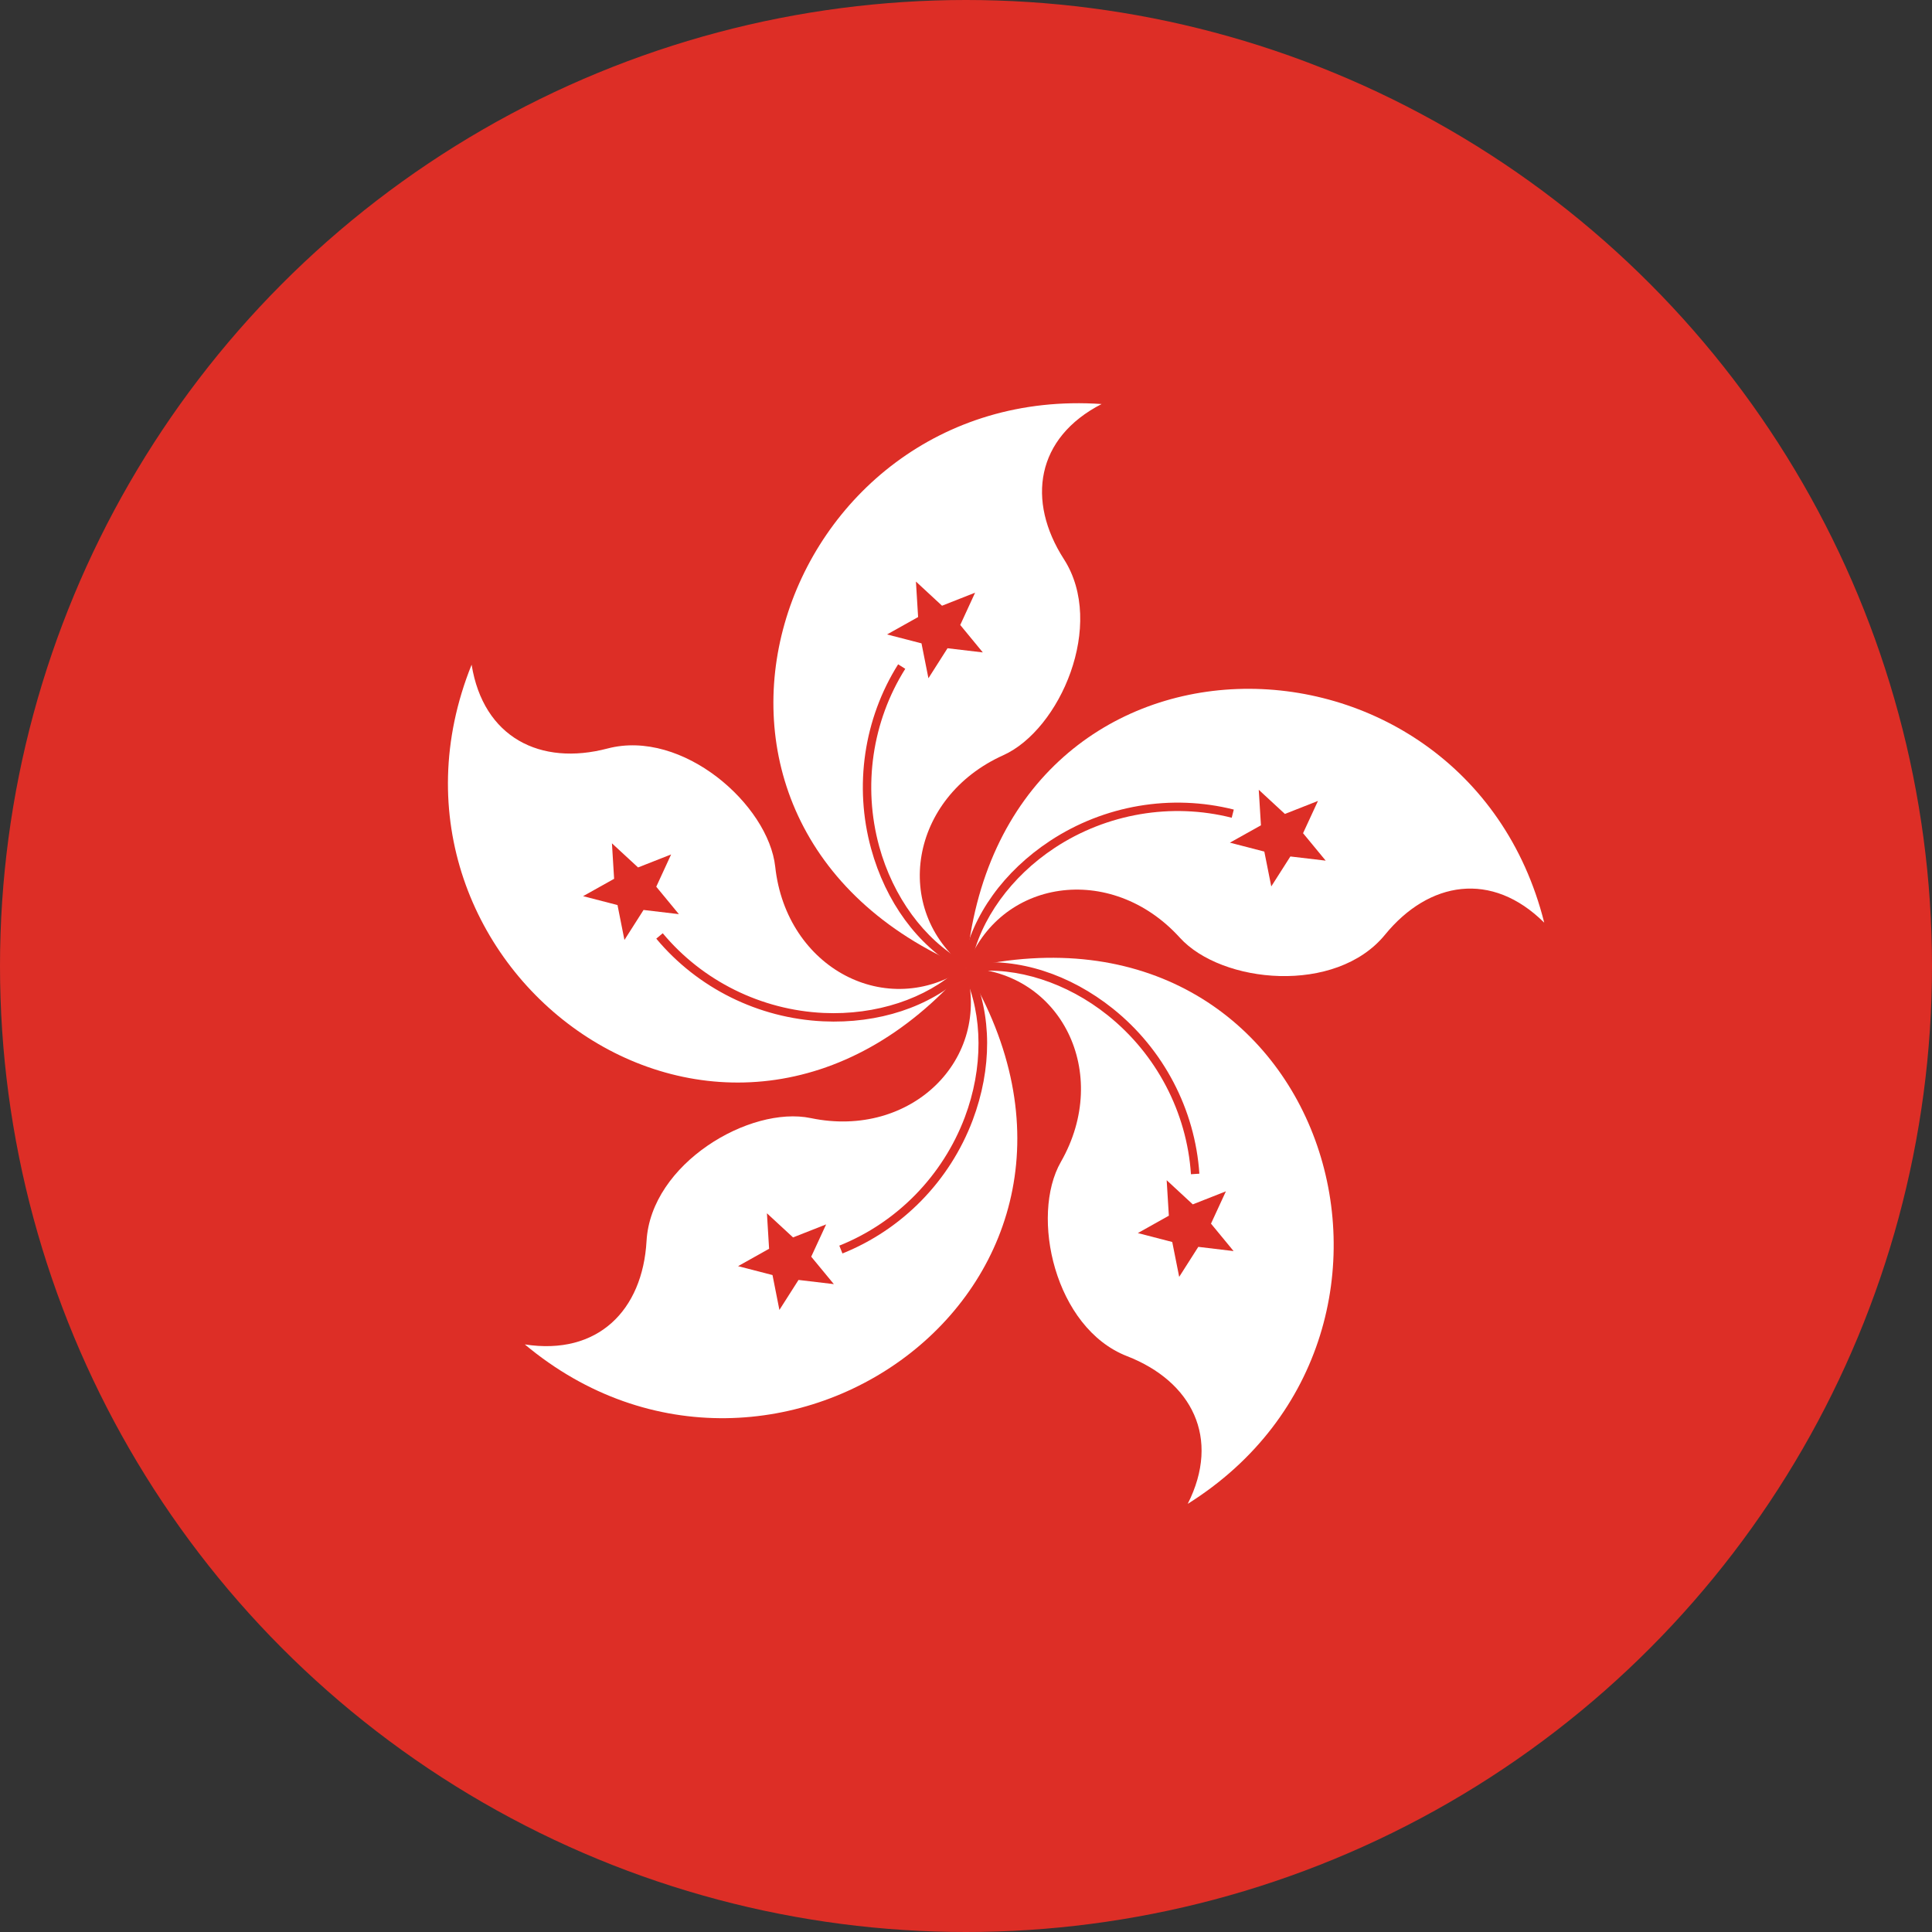
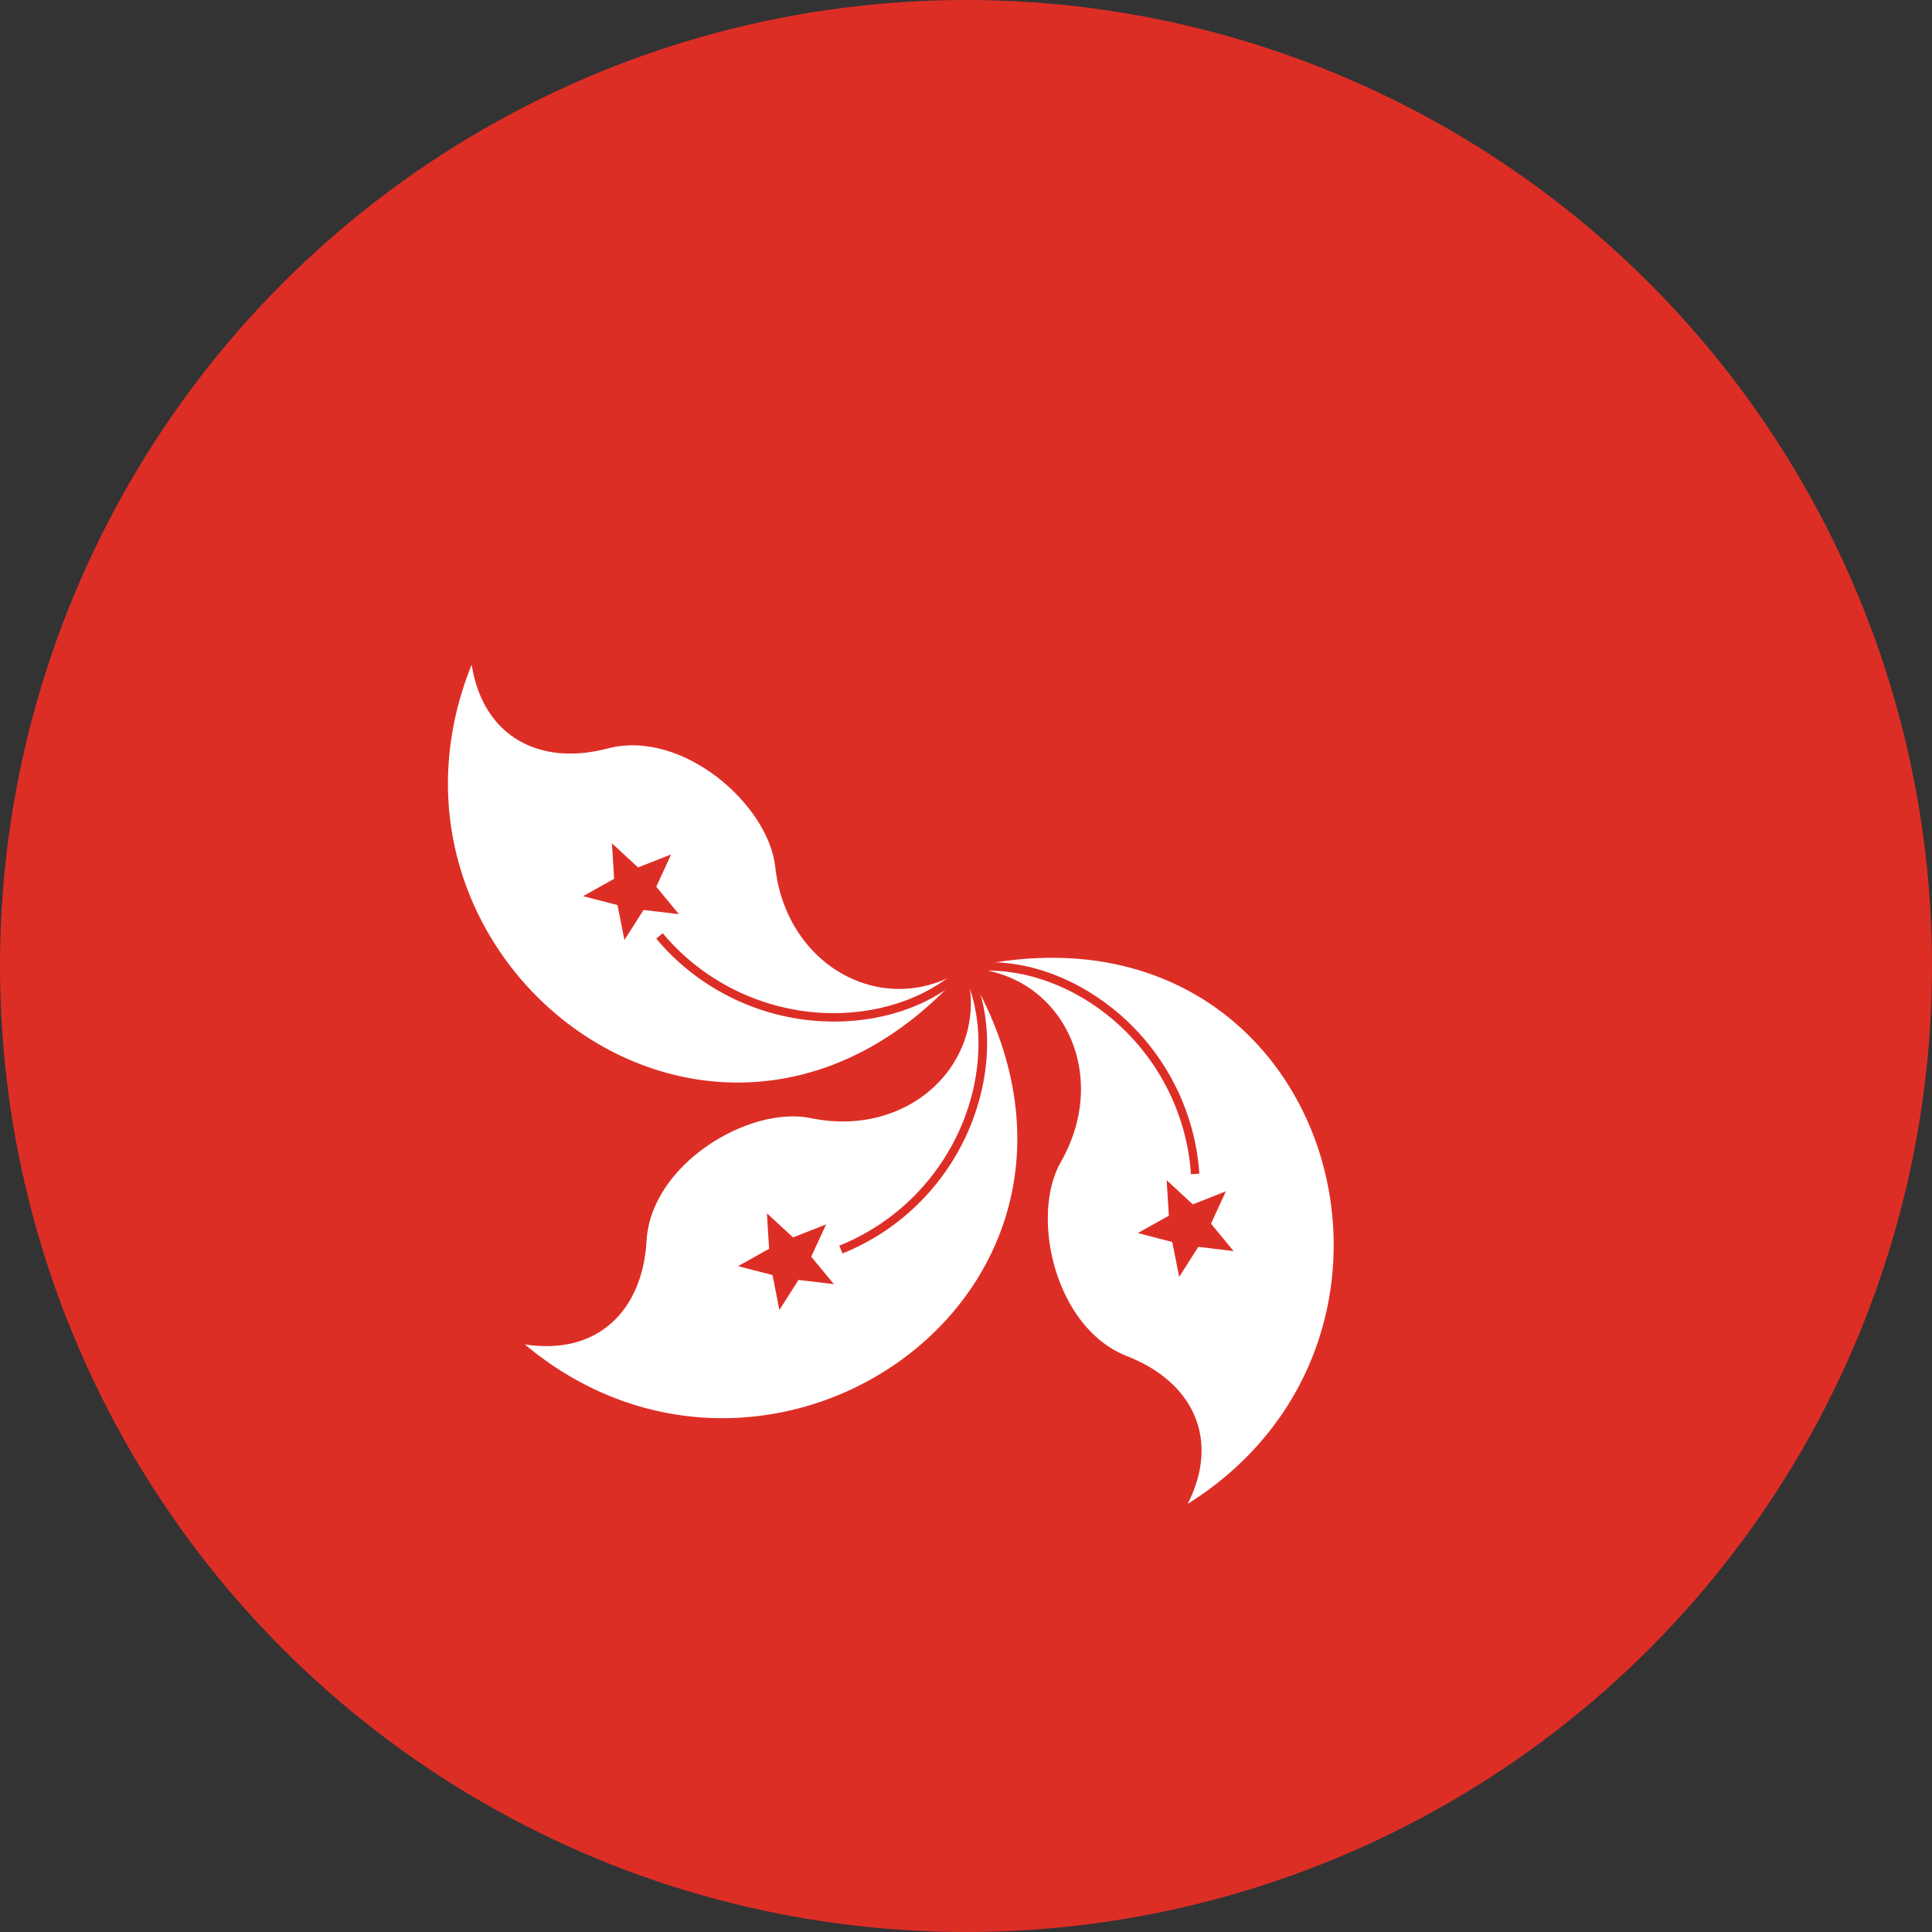
<svg xmlns="http://www.w3.org/2000/svg" id="Layer_1" enable-background="new 0 0 1000 1000" height="1000" viewBox="0 0 1000 1000" width="1000">
  <rect x="0" y="0" width="1000" height="1000" fill="#333333" stroke="none" />
  <clipPath id="SVGID_2_">
    <circle id="SVGID_1_" cx="500" cy="500" r="500" />
  </clipPath>
  <g>
    <g>
      <path clip-path="url(#SVGID_2_)" d="m-251.5 0h1503v1002h-1503z" fill="#dd2e26" />
-       <path clip-path="url(#SVGID_2_)" d="m499.944 500.854c-175.79-74.295-97.869-303.243 70.249-291.729-34.004 17.474-38.937 50.091-19.514 80.302 21.748 33.832-2.006 88.264-31.401 101.49-48.323 21.749-58.003 79.741-19.334 109.937z" fill="#fff" />
-       <path clip-path="url(#SVGID_2_)" d="m490.435 335.532-9.882 15.527-3.589-18.061-17.833-4.609 16.08-9.001-1.125-18.372 13.504 12.507 17.123-6.75-7.698 16.716 11.694 14.206z" fill="#dd2e26" />
-       <path clip-path="url(#SVGID_2_)" d="m500.122 500.902c16.333-190.151 258.157-186.781 299.165-23.339-27.138-26.94-59.682-21.551-82.415 6.256-25.45 31.142-84.552 25.367-106.218 1.49-35.618-39.235-93.758-30.511-110.532 15.593z" fill="#fff" />
+       <path clip-path="url(#SVGID_2_)" d="m499.944 500.854z" fill="#fff" />
      <path clip-path="url(#SVGID_2_)" d="m654.41 440.771-17.817-4.607 16.072-8.984-1.134-18.389 13.529 12.508 17.124-6.743-7.723 16.709 11.718 14.203-18.283-2.16-9.89 15.51z" fill="#dd2e26" />
      <path clip-path="url(#SVGID_2_)" d="m500.13 501.082c185.885-43.227 257.415 187.801 114.641 277.311 17.238-34.134 2.055-63.416-31.418-76.446-37.478-14.58-50.255-72.573-34.24-100.559 26.306-45.999.049-98.602-48.983-100.306z" fill="#fff" />
      <path clip-path="url(#SVGID_2_)" d="m604.995 629.242-1.126-18.371 13.512 12.509 17.14-6.752-7.713 16.725 11.701 14.205-18.274-2.186-9.891 15.534-3.596-18.053-17.809-4.617z" fill="#dd2e26" />
      <path clip-path="url(#SVGID_2_)" d="m499.966 501.155c98.545 163.428-99.066 302.851-228.32 194.716 37.796 5.855 60.956-17.638 63.001-53.5 2.283-40.151 53.492-70.225 85.057-63.636 51.879 10.804 93.791-30.423 80.262-77.58z" fill="#fff" />
      <path clip-path="url(#SVGID_2_)" d="m410.482 640.487 17.123-6.743-7.721 16.716 11.717 14.205-18.289-2.169-9.893 15.525-3.571-18.053-17.826-4.607 16.058-9.003-1.117-18.363z" fill="#dd2e26" />
      <path clip-path="url(#SVGID_2_)" d="m499.845 501.017c-124.98 144.224-318.645-.637-255.743-156.972 6.107 37.749 35.611 52.515 70.346 43.382 38.897-10.234 83.32 29.175 86.812 61.223 5.748 52.676 57.919 79.797 98.585 52.367z" fill="#fff" />
      <g fill="#dd2e26">
        <path clip-path="url(#SVGID_2_)" d="m339.678 458.964 11.711 14.197-18.291-2.169-9.89 15.533-3.589-18.069-17.816-4.607 16.063-8.979-1.126-18.37 13.521 12.484 17.116-6.729z" />
        <path clip-path="url(#SVGID_2_)" d="m545.949 438.823c27.008-17.76 60.407-23.444 91.581-15.566l1.076-4.225c-32.38-8.162-67.012-2.273-95.046 16.155-23.931 15.752-40.185 38.357-45.029 62.408-20.142-11.354-36.286-33.365-43.469-59.507-8.538-31.181-3.63-64.704 13.502-91.915l-3.693-2.324c-17.768 28.272-22.864 63.024-14 95.389 7.583 27.627 24.059 50.062 45.438 62.104-17.024 15.649-42.94 24.202-70.03 22.954-32.292-1.507-62.651-16.545-83.239-41.246l-3.353 2.789c21.397 25.638 52.881 41.229 86.387 42.794 28.624 1.331 55.057-7.406 73.114-24.022 9.621 21.024 9.746 48.324.185 73.698-11.417 30.244-35.087 54.479-64.941 66.426l1.614 4.052c30.996-12.427 55.549-37.55 67.396-68.944 10.105-26.805 9.969-54.647-.249-76.952 22.969-2.652 48.963 5.663 70.14 22.596 25.237 20.198 40.967 50.206 43.104 82.293l4.354-.285c-2.243-33.318-18.552-64.436-44.735-85.408-22.379-17.893-48.9-26.366-73.27-23.537 4.575-22.667 20.515-44.817 43.163-59.727zm-46.087 62.199.077-.148.165.027.024.162-.15.077z" />
      </g>
    </g>
  </g>
</svg>